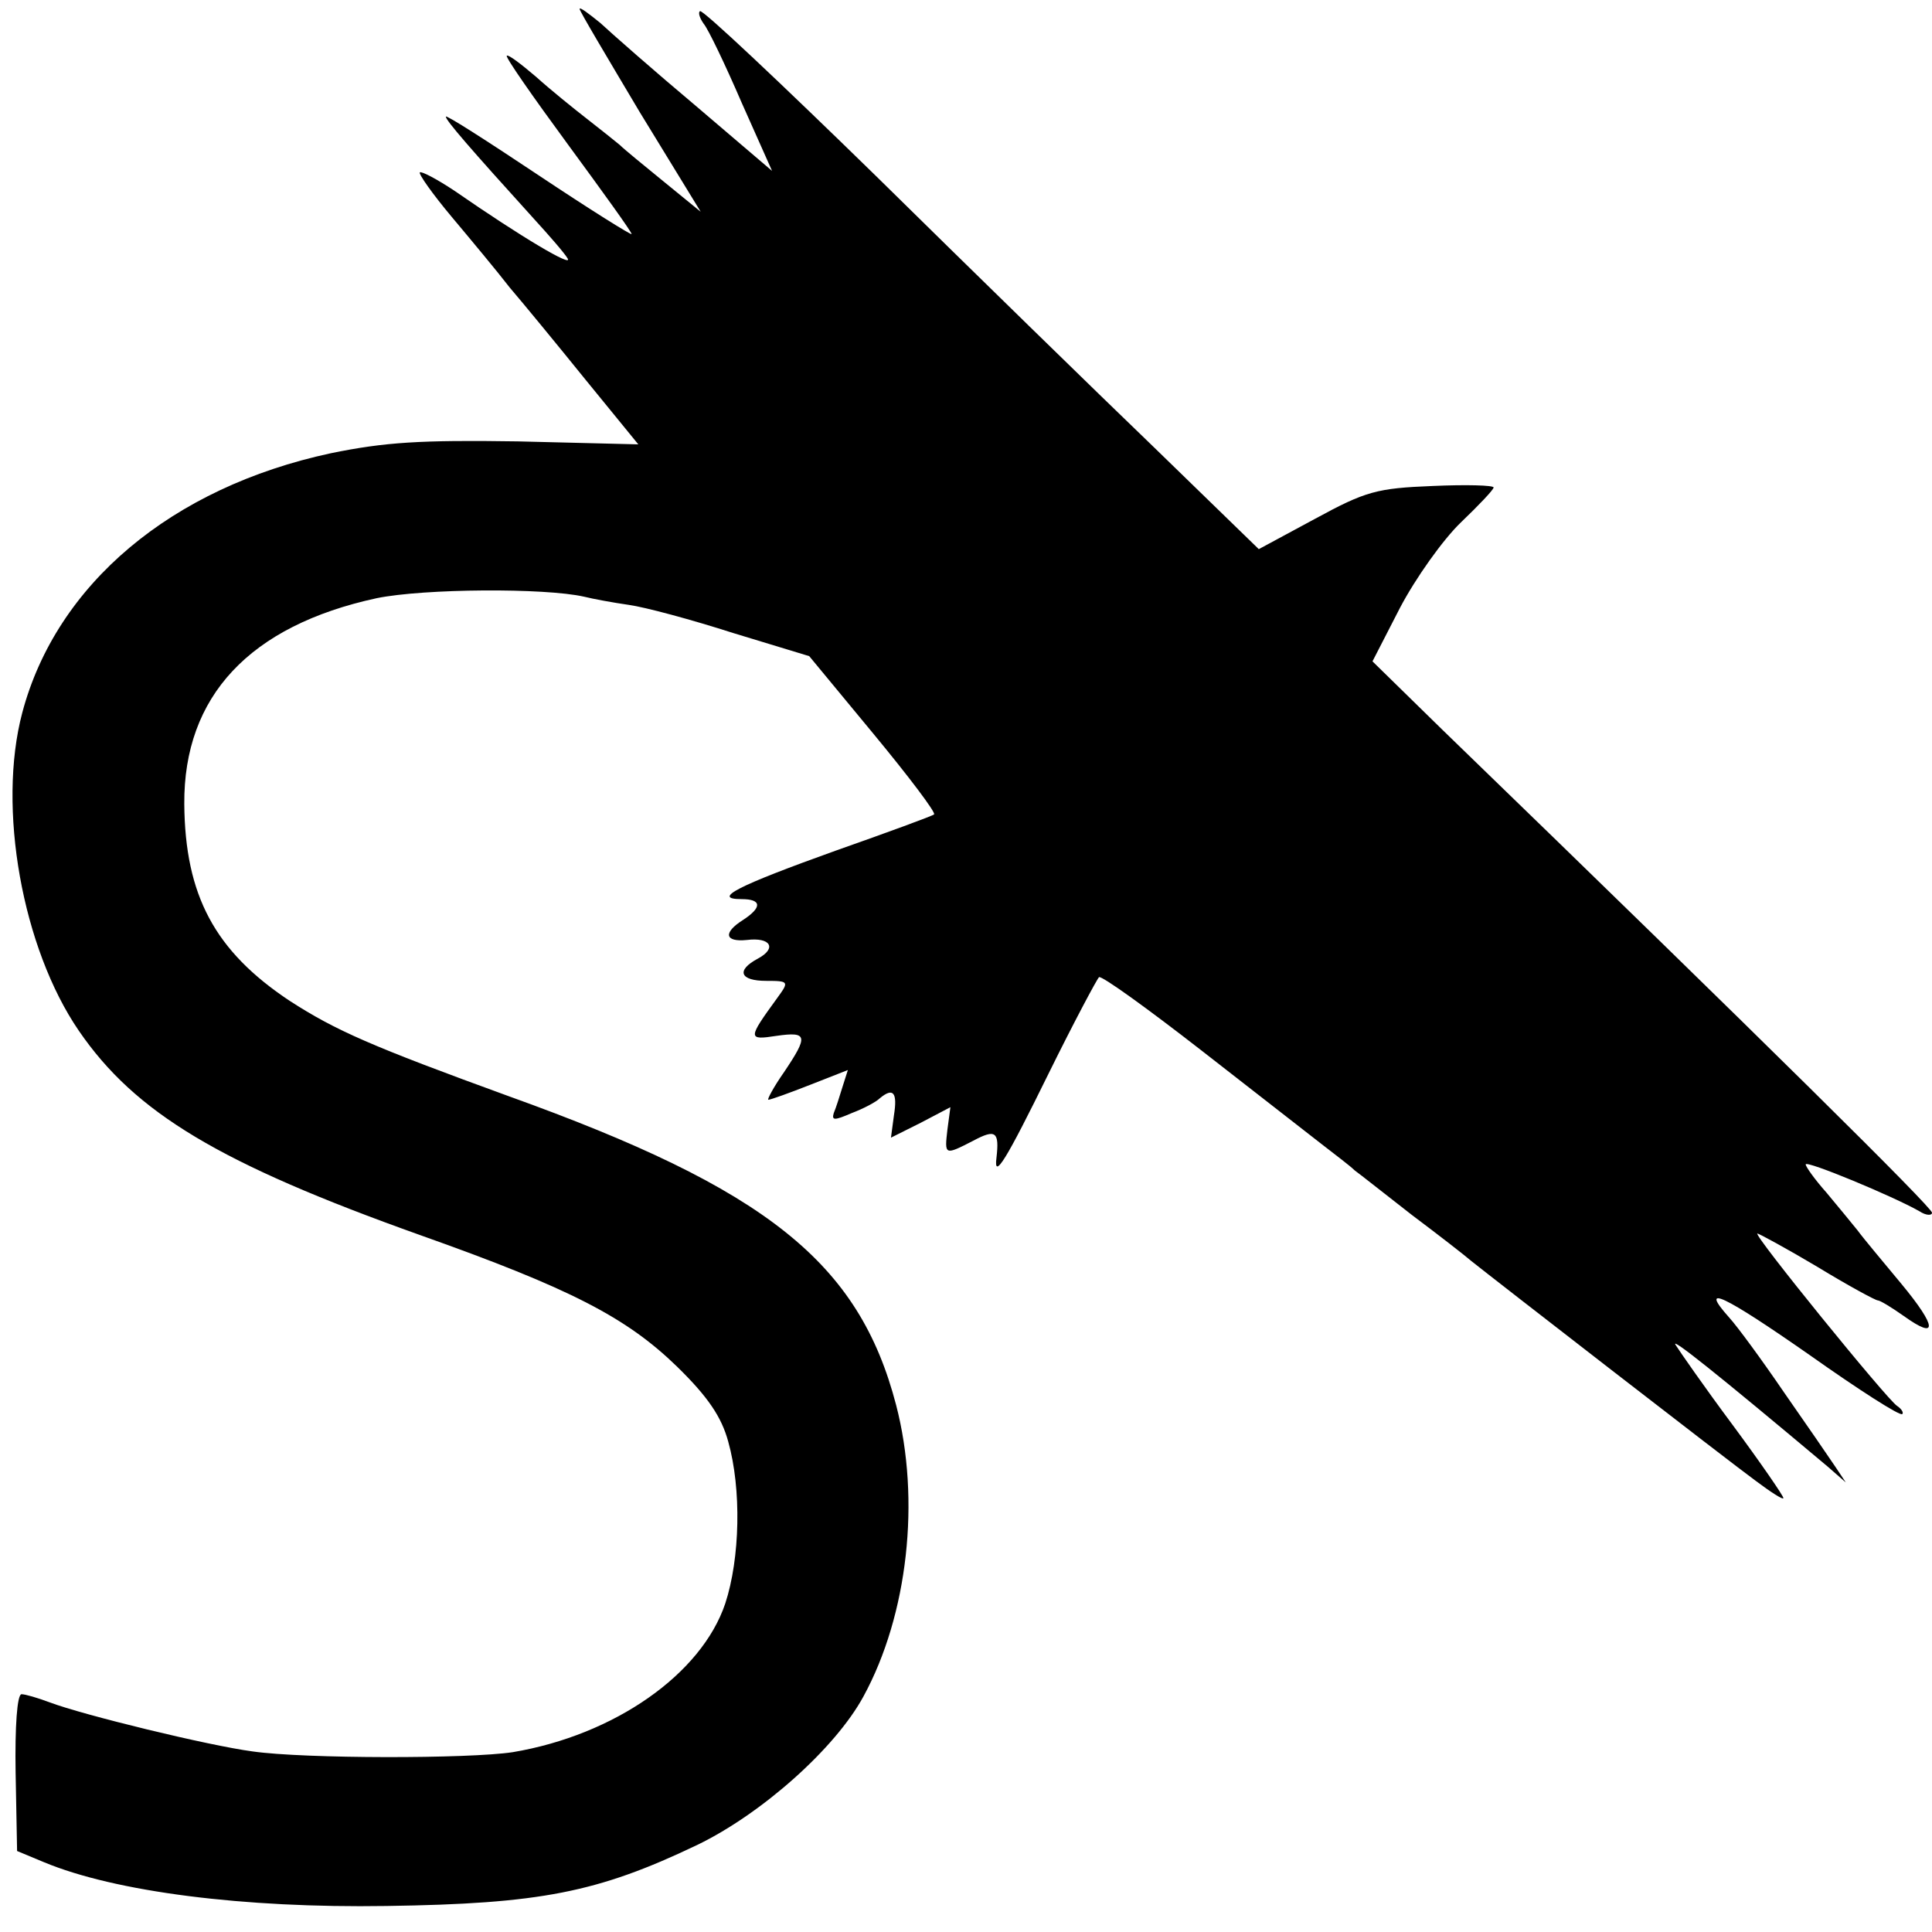
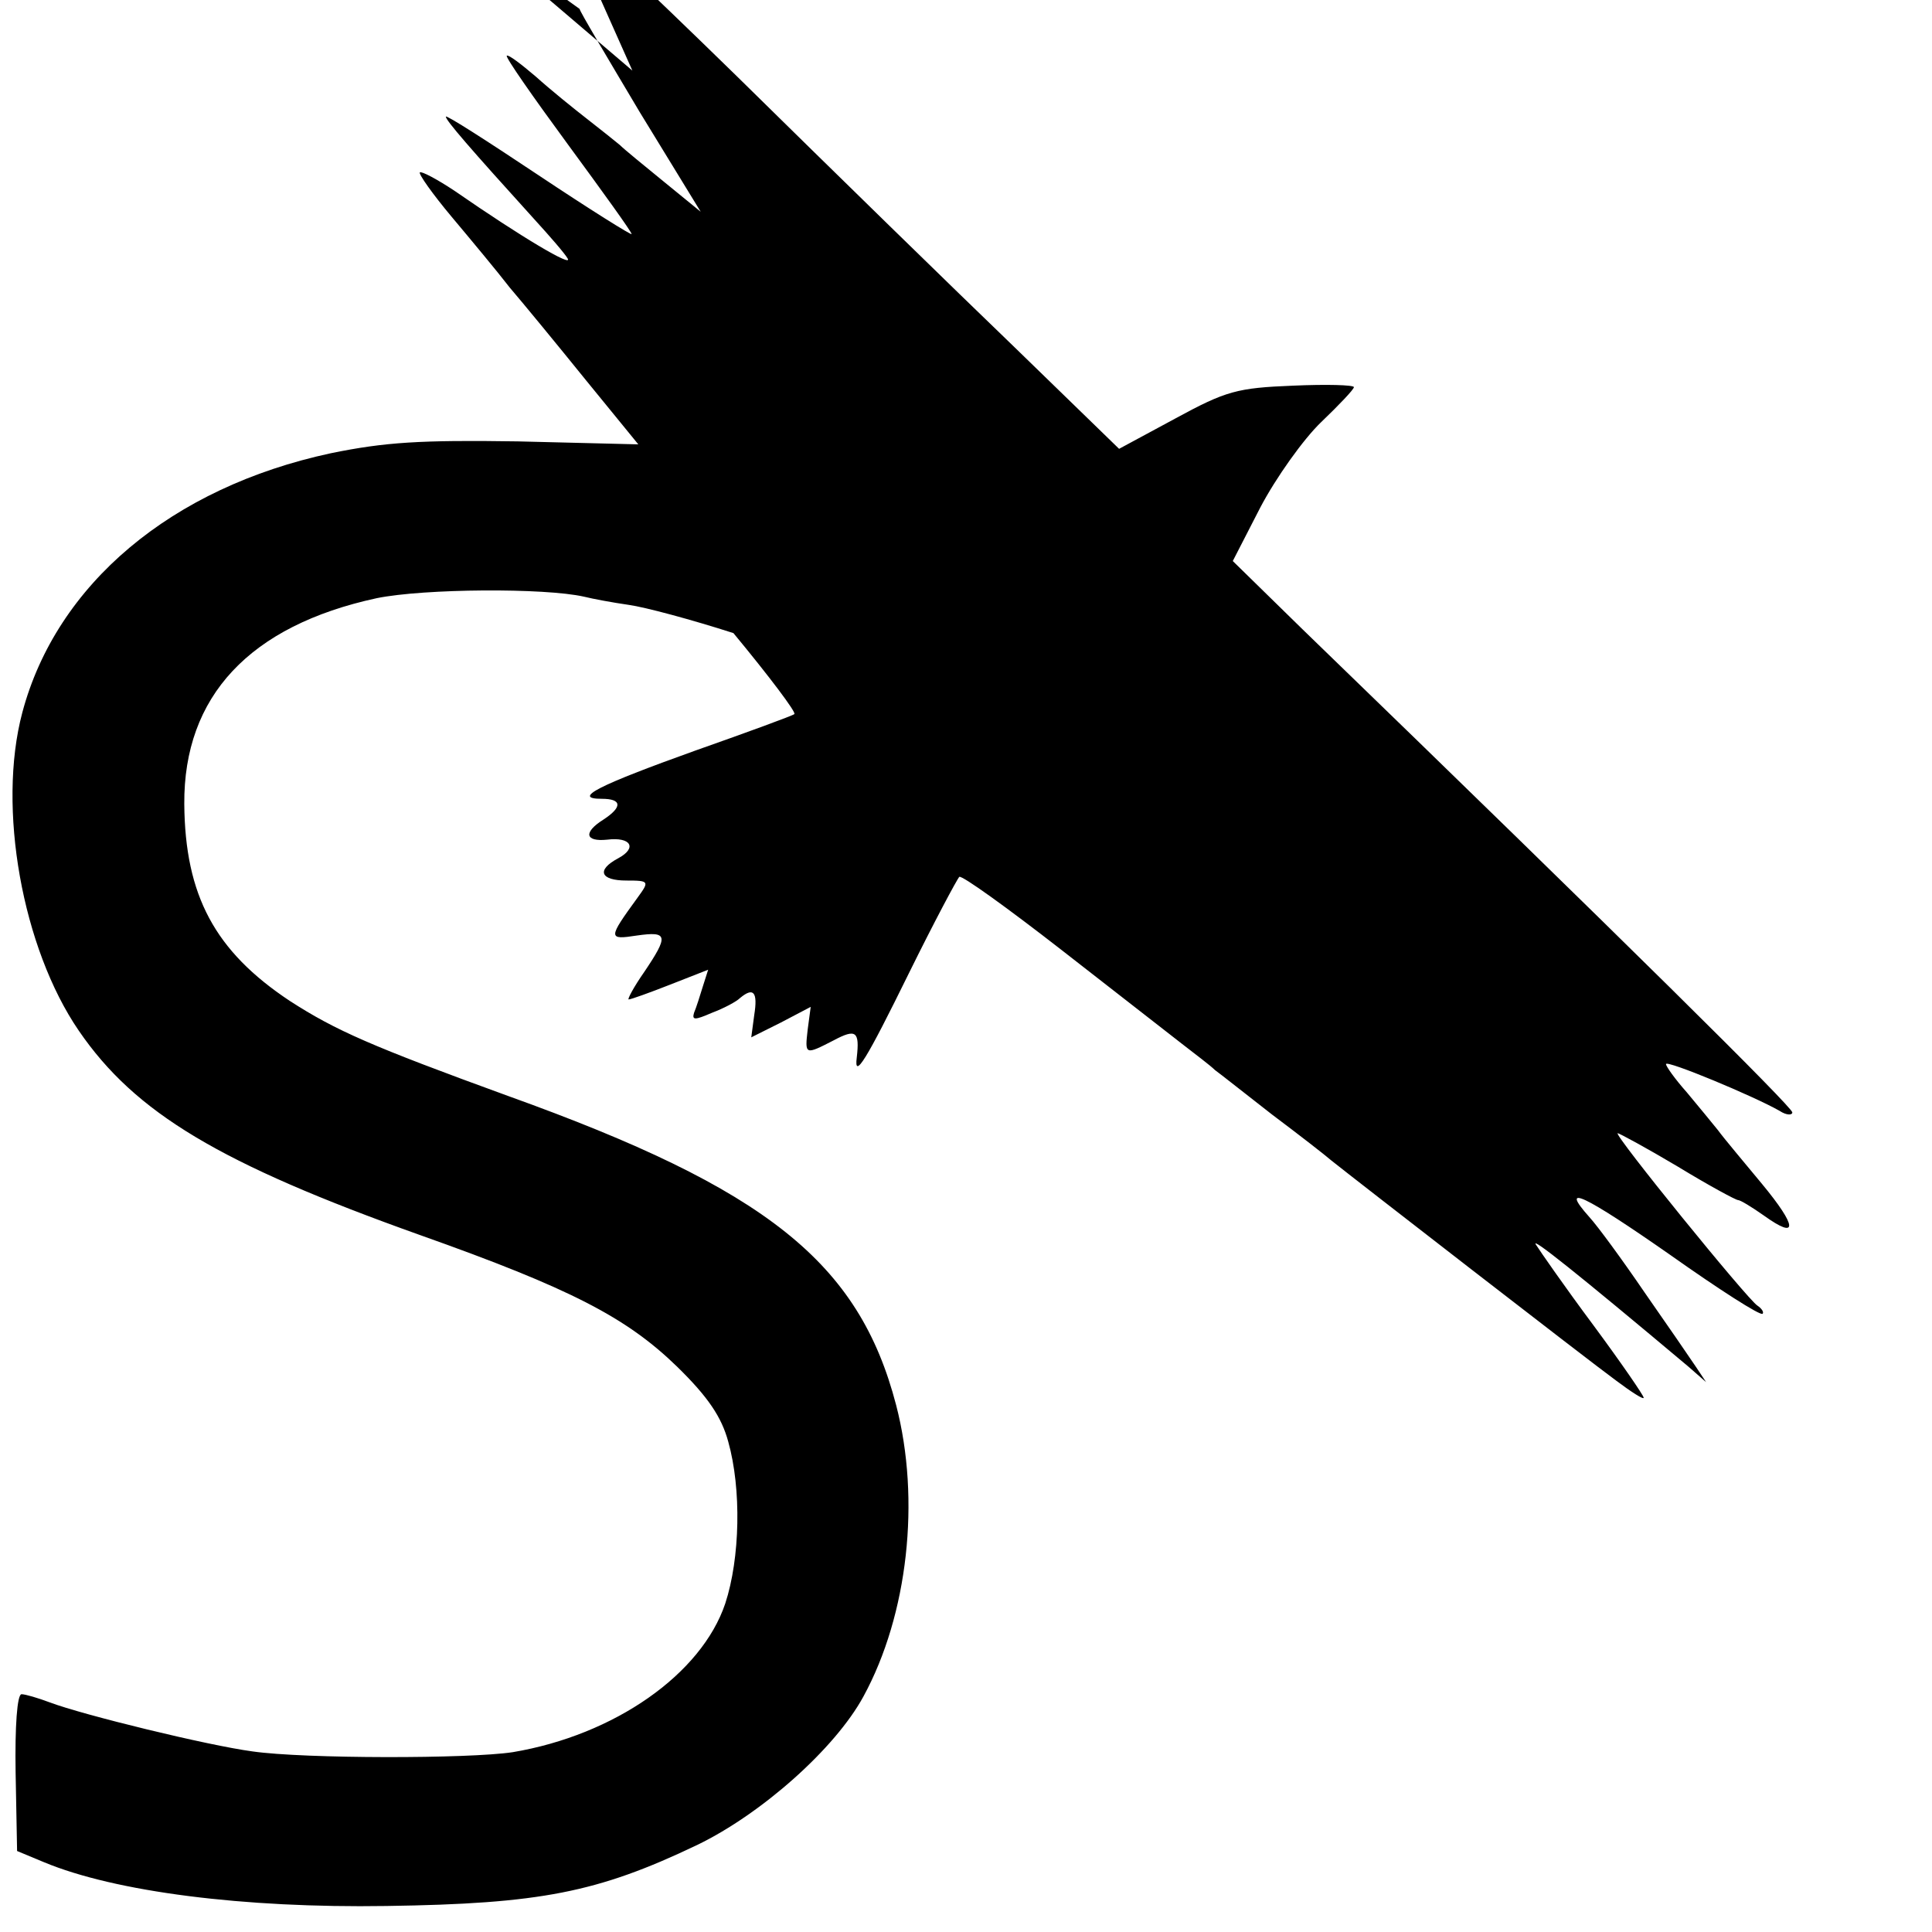
<svg xmlns="http://www.w3.org/2000/svg" version="1.0" width="260pt" height="260pt" viewBox="0 0 260 260" preserveAspectRatio="xMidYMid meet">
  <g transform="translate(0,260) scale(0.1,-0.1)" fill="#000000" stroke="none">
-     <path d="M780 2588 c0 -3 37 -65 81 -139 l82 -134 -49 40 c-27 22 -54 44 -60 50 -6 5 -26 21 -44 35 -18 14 -49 39 -69 57 -20 17 -37 30 -39 28 -2 -2 35 -55 82 -119 47 -64 86 -118 86 -121 0 -2 -56 33 -125 79 -69 46 -125 82 -125 79 0 -5 32 -42 119 -138 21 -23 41 -46 45 -53 7 -12 -61 28 -152 91 -24 16 -45 27 -47 25 -2 -2 17 -29 43 -60 26 -31 61 -73 78 -95 18 -21 64 -77 102 -124 l71 -87 -162 4 c-131 2 -179 -1 -252 -16 -214 -46 -369 -176 -415 -349 -34 -128 0 -317 76 -428 76 -111 190 -179 459 -275 203 -72 278 -111 346 -177 42 -41 60 -68 69 -101 18 -64 16 -157 -4 -218 -32 -95 -149 -177 -286 -200 -59 -9 -280 -9 -350 1 -60 8 -228 49 -273 66 -16 6 -33 11 -38 11 -6 0 -9 -44 -8 -105 l2 -106 36 -15 c96 -40 269 -62 461 -59 207 3 284 18 418 82 87 42 186 130 224 200 60 110 77 265 44 392 -50 192 -174 291 -522 416 -184 67 -232 88 -294 128 -101 67 -141 142 -142 265 -1 145 88 240 259 277 64 13 226 14 279 2 12 -3 39 -8 60 -11 22 -3 85 -20 141 -38 l102 -31 86 -104 c48 -58 85 -107 82 -109 -2 -2 -62 -24 -133 -49 -131 -47 -167 -65 -126 -65 27 0 28 -11 2 -28 -27 -17 -25 -30 5 -27 32 4 41 -11 15 -25 -30 -16 -24 -30 11 -30 31 0 31 -1 15 -23 -40 -55 -40 -57 -1 -51 42 6 43 0 10 -49 -14 -20 -23 -37 -21 -37 3 0 28 9 56 20 l51 20 -7 -22 c-4 -13 -9 -29 -12 -36 -3 -10 1 -10 24 0 16 6 33 15 38 20 18 15 24 8 19 -23 l-4 -30 40 20 40 21 -4 -30 c-4 -35 -4 -35 35 -15 30 16 35 12 31 -23 -4 -31 13 -3 70 113 34 69 65 127 68 130 4 2 65 -42 137 -98 72 -56 145 -113 163 -127 18 -14 38 -29 44 -35 7 -5 41 -32 77 -60 36 -27 72 -55 80 -62 30 -24 346 -269 383 -296 20 -15 37 -26 37 -23 0 3 -31 48 -68 98 -38 51 -72 100 -77 108 -8 12 55 -38 205 -164 l24 -21 -14 21 c-8 12 -39 57 -69 100 -30 44 -63 89 -74 101 -42 47 -7 30 109 -51 65 -46 121 -82 124 -79 2 2 -1 7 -7 11 -13 8 -195 232 -188 232 2 0 39 -20 81 -45 41 -25 78 -45 81 -45 3 0 18 -9 35 -21 46 -33 45 -15 -3 43 -24 29 -51 61 -59 72 -8 10 -27 33 -42 51 -16 18 -28 35 -28 38 0 6 118 -43 153 -63 9 -6 17 -6 17 -2 0 7 -219 224 -659 650 l-94 92 37 72 c21 40 58 92 82 115 24 23 44 44 44 47 0 3 -37 4 -82 2 -75 -3 -90 -7 -158 -44 l-76 -41 -141 137 c-78 75 -246 239 -374 365 -128 125 -234 225 -237 222 -3 -2 0 -10 5 -17 6 -7 29 -55 51 -106 l41 -92 -102 87 c-56 47 -114 98 -129 112 -16 13 -28 22 -28 19z" />
+     <path d="M780 2588 c0 -3 37 -65 81 -139 l82 -134 -49 40 c-27 22 -54 44 -60 50 -6 5 -26 21 -44 35 -18 14 -49 39 -69 57 -20 17 -37 30 -39 28 -2 -2 35 -55 82 -119 47 -64 86 -118 86 -121 0 -2 -56 33 -125 79 -69 46 -125 82 -125 79 0 -5 32 -42 119 -138 21 -23 41 -46 45 -53 7 -12 -61 28 -152 91 -24 16 -45 27 -47 25 -2 -2 17 -29 43 -60 26 -31 61 -73 78 -95 18 -21 64 -77 102 -124 l71 -87 -162 4 c-131 2 -179 -1 -252 -16 -214 -46 -369 -176 -415 -349 -34 -128 0 -317 76 -428 76 -111 190 -179 459 -275 203 -72 278 -111 346 -177 42 -41 60 -68 69 -101 18 -64 16 -157 -4 -218 -32 -95 -149 -177 -286 -200 -59 -9 -280 -9 -350 1 -60 8 -228 49 -273 66 -16 6 -33 11 -38 11 -6 0 -9 -44 -8 -105 l2 -106 36 -15 c96 -40 269 -62 461 -59 207 3 284 18 418 82 87 42 186 130 224 200 60 110 77 265 44 392 -50 192 -174 291 -522 416 -184 67 -232 88 -294 128 -101 67 -141 142 -142 265 -1 145 88 240 259 277 64 13 226 14 279 2 12 -3 39 -8 60 -11 22 -3 85 -20 141 -38 c48 -58 85 -107 82 -109 -2 -2 -62 -24 -133 -49 -131 -47 -167 -65 -126 -65 27 0 28 -11 2 -28 -27 -17 -25 -30 5 -27 32 4 41 -11 15 -25 -30 -16 -24 -30 11 -30 31 0 31 -1 15 -23 -40 -55 -40 -57 -1 -51 42 6 43 0 10 -49 -14 -20 -23 -37 -21 -37 3 0 28 9 56 20 l51 20 -7 -22 c-4 -13 -9 -29 -12 -36 -3 -10 1 -10 24 0 16 6 33 15 38 20 18 15 24 8 19 -23 l-4 -30 40 20 40 21 -4 -30 c-4 -35 -4 -35 35 -15 30 16 35 12 31 -23 -4 -31 13 -3 70 113 34 69 65 127 68 130 4 2 65 -42 137 -98 72 -56 145 -113 163 -127 18 -14 38 -29 44 -35 7 -5 41 -32 77 -60 36 -27 72 -55 80 -62 30 -24 346 -269 383 -296 20 -15 37 -26 37 -23 0 3 -31 48 -68 98 -38 51 -72 100 -77 108 -8 12 55 -38 205 -164 l24 -21 -14 21 c-8 12 -39 57 -69 100 -30 44 -63 89 -74 101 -42 47 -7 30 109 -51 65 -46 121 -82 124 -79 2 2 -1 7 -7 11 -13 8 -195 232 -188 232 2 0 39 -20 81 -45 41 -25 78 -45 81 -45 3 0 18 -9 35 -21 46 -33 45 -15 -3 43 -24 29 -51 61 -59 72 -8 10 -27 33 -42 51 -16 18 -28 35 -28 38 0 6 118 -43 153 -63 9 -6 17 -6 17 -2 0 7 -219 224 -659 650 l-94 92 37 72 c21 40 58 92 82 115 24 23 44 44 44 47 0 3 -37 4 -82 2 -75 -3 -90 -7 -158 -44 l-76 -41 -141 137 c-78 75 -246 239 -374 365 -128 125 -234 225 -237 222 -3 -2 0 -10 5 -17 6 -7 29 -55 51 -106 l41 -92 -102 87 c-56 47 -114 98 -129 112 -16 13 -28 22 -28 19z" />
  </g>
</svg>